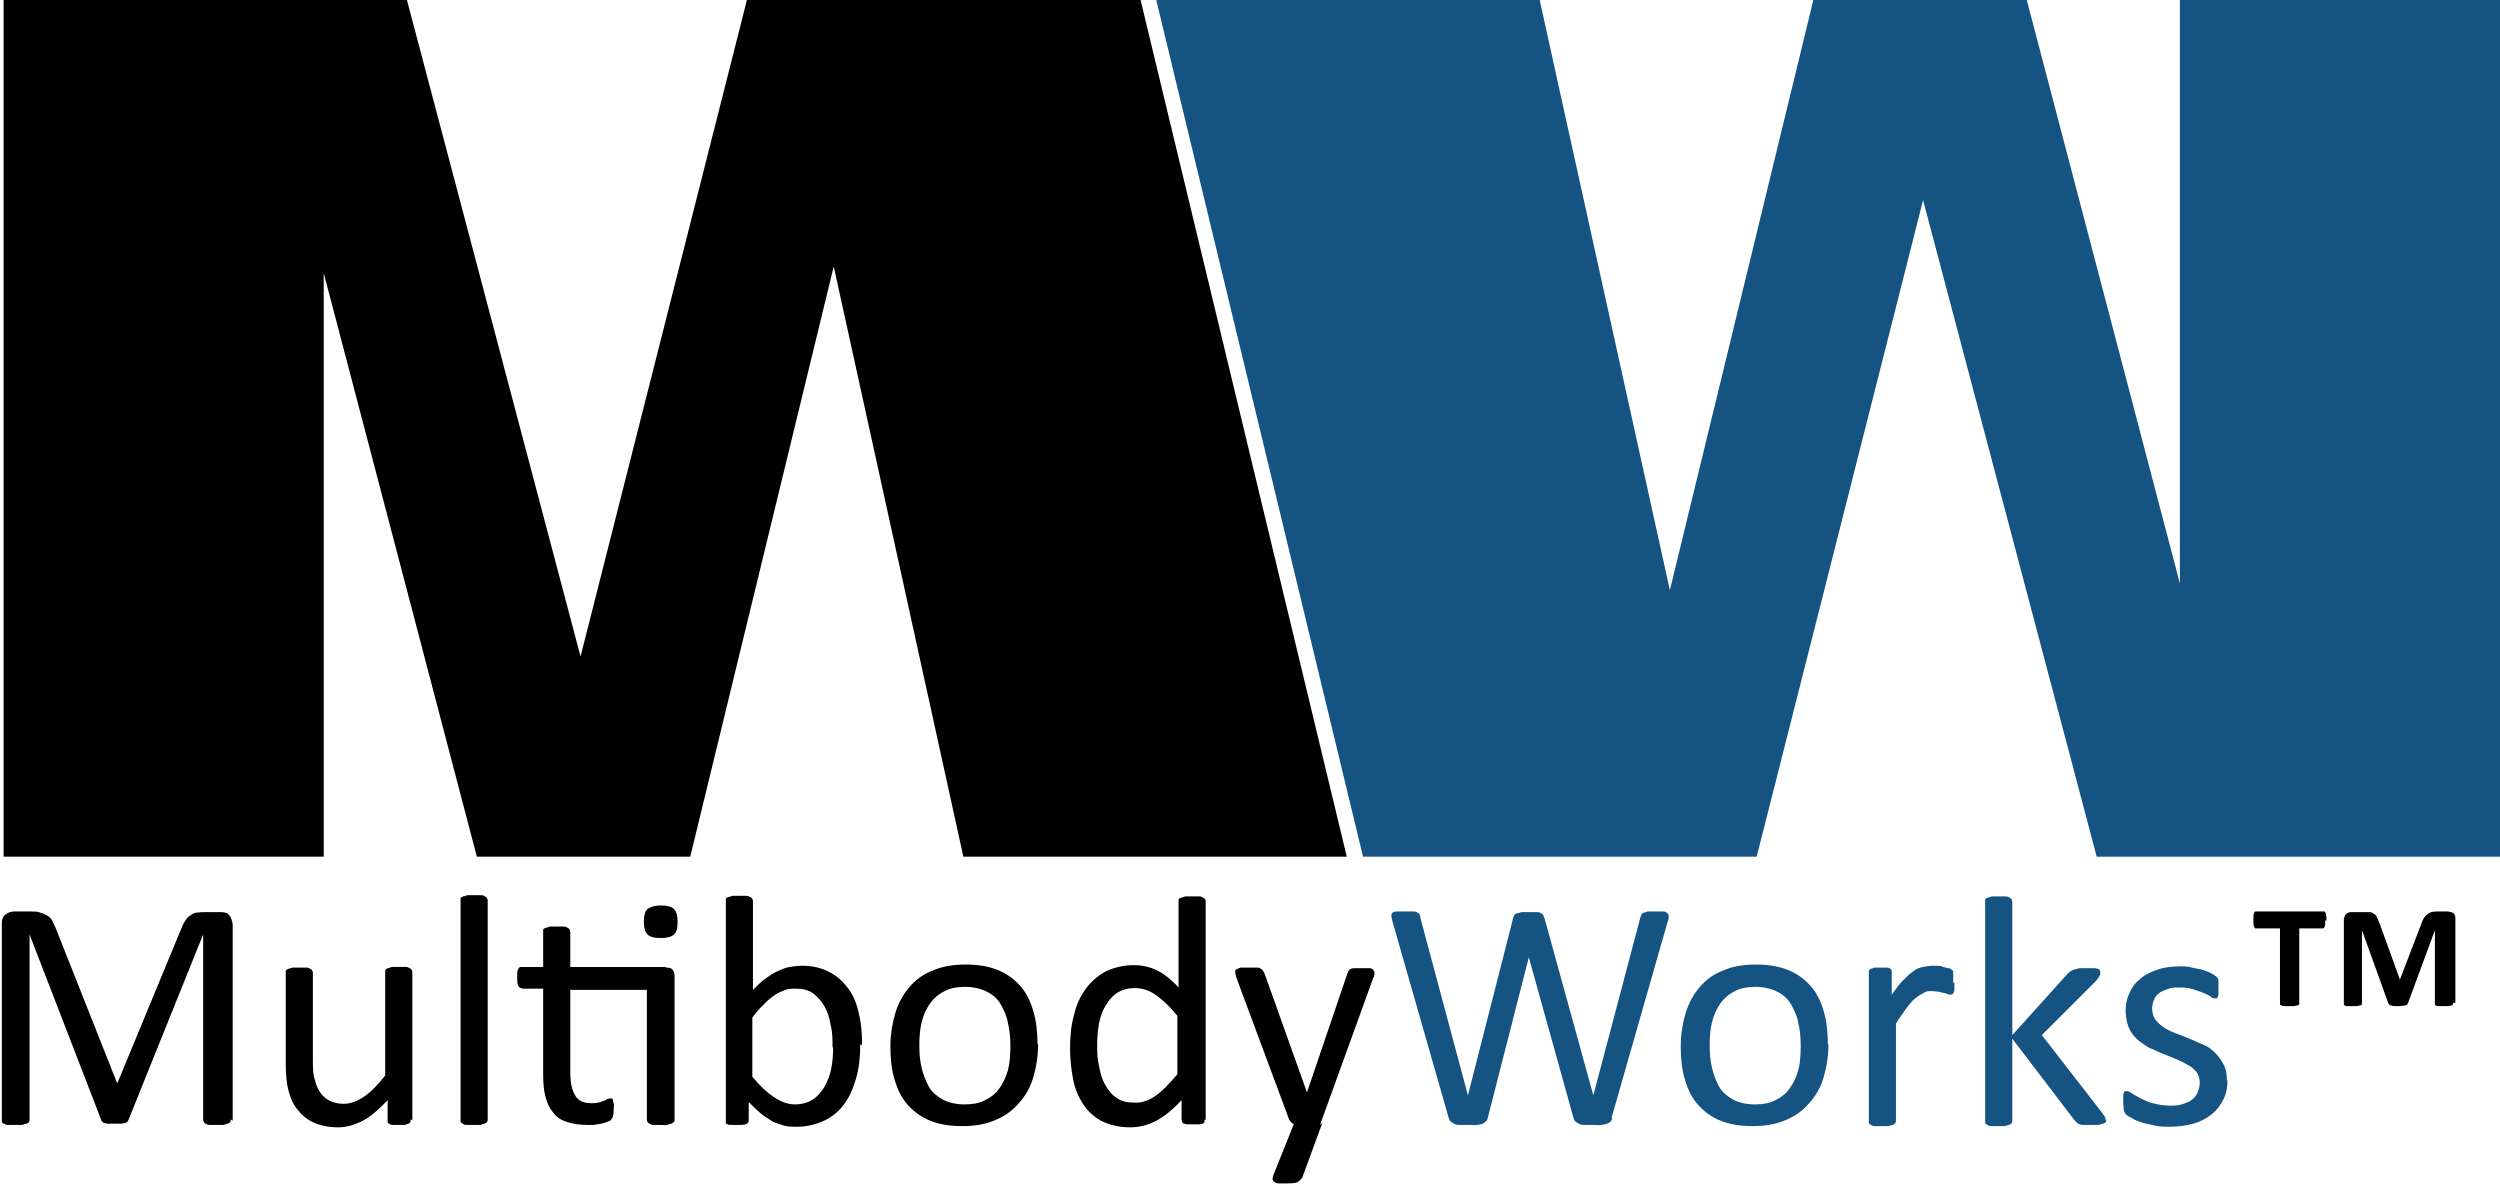
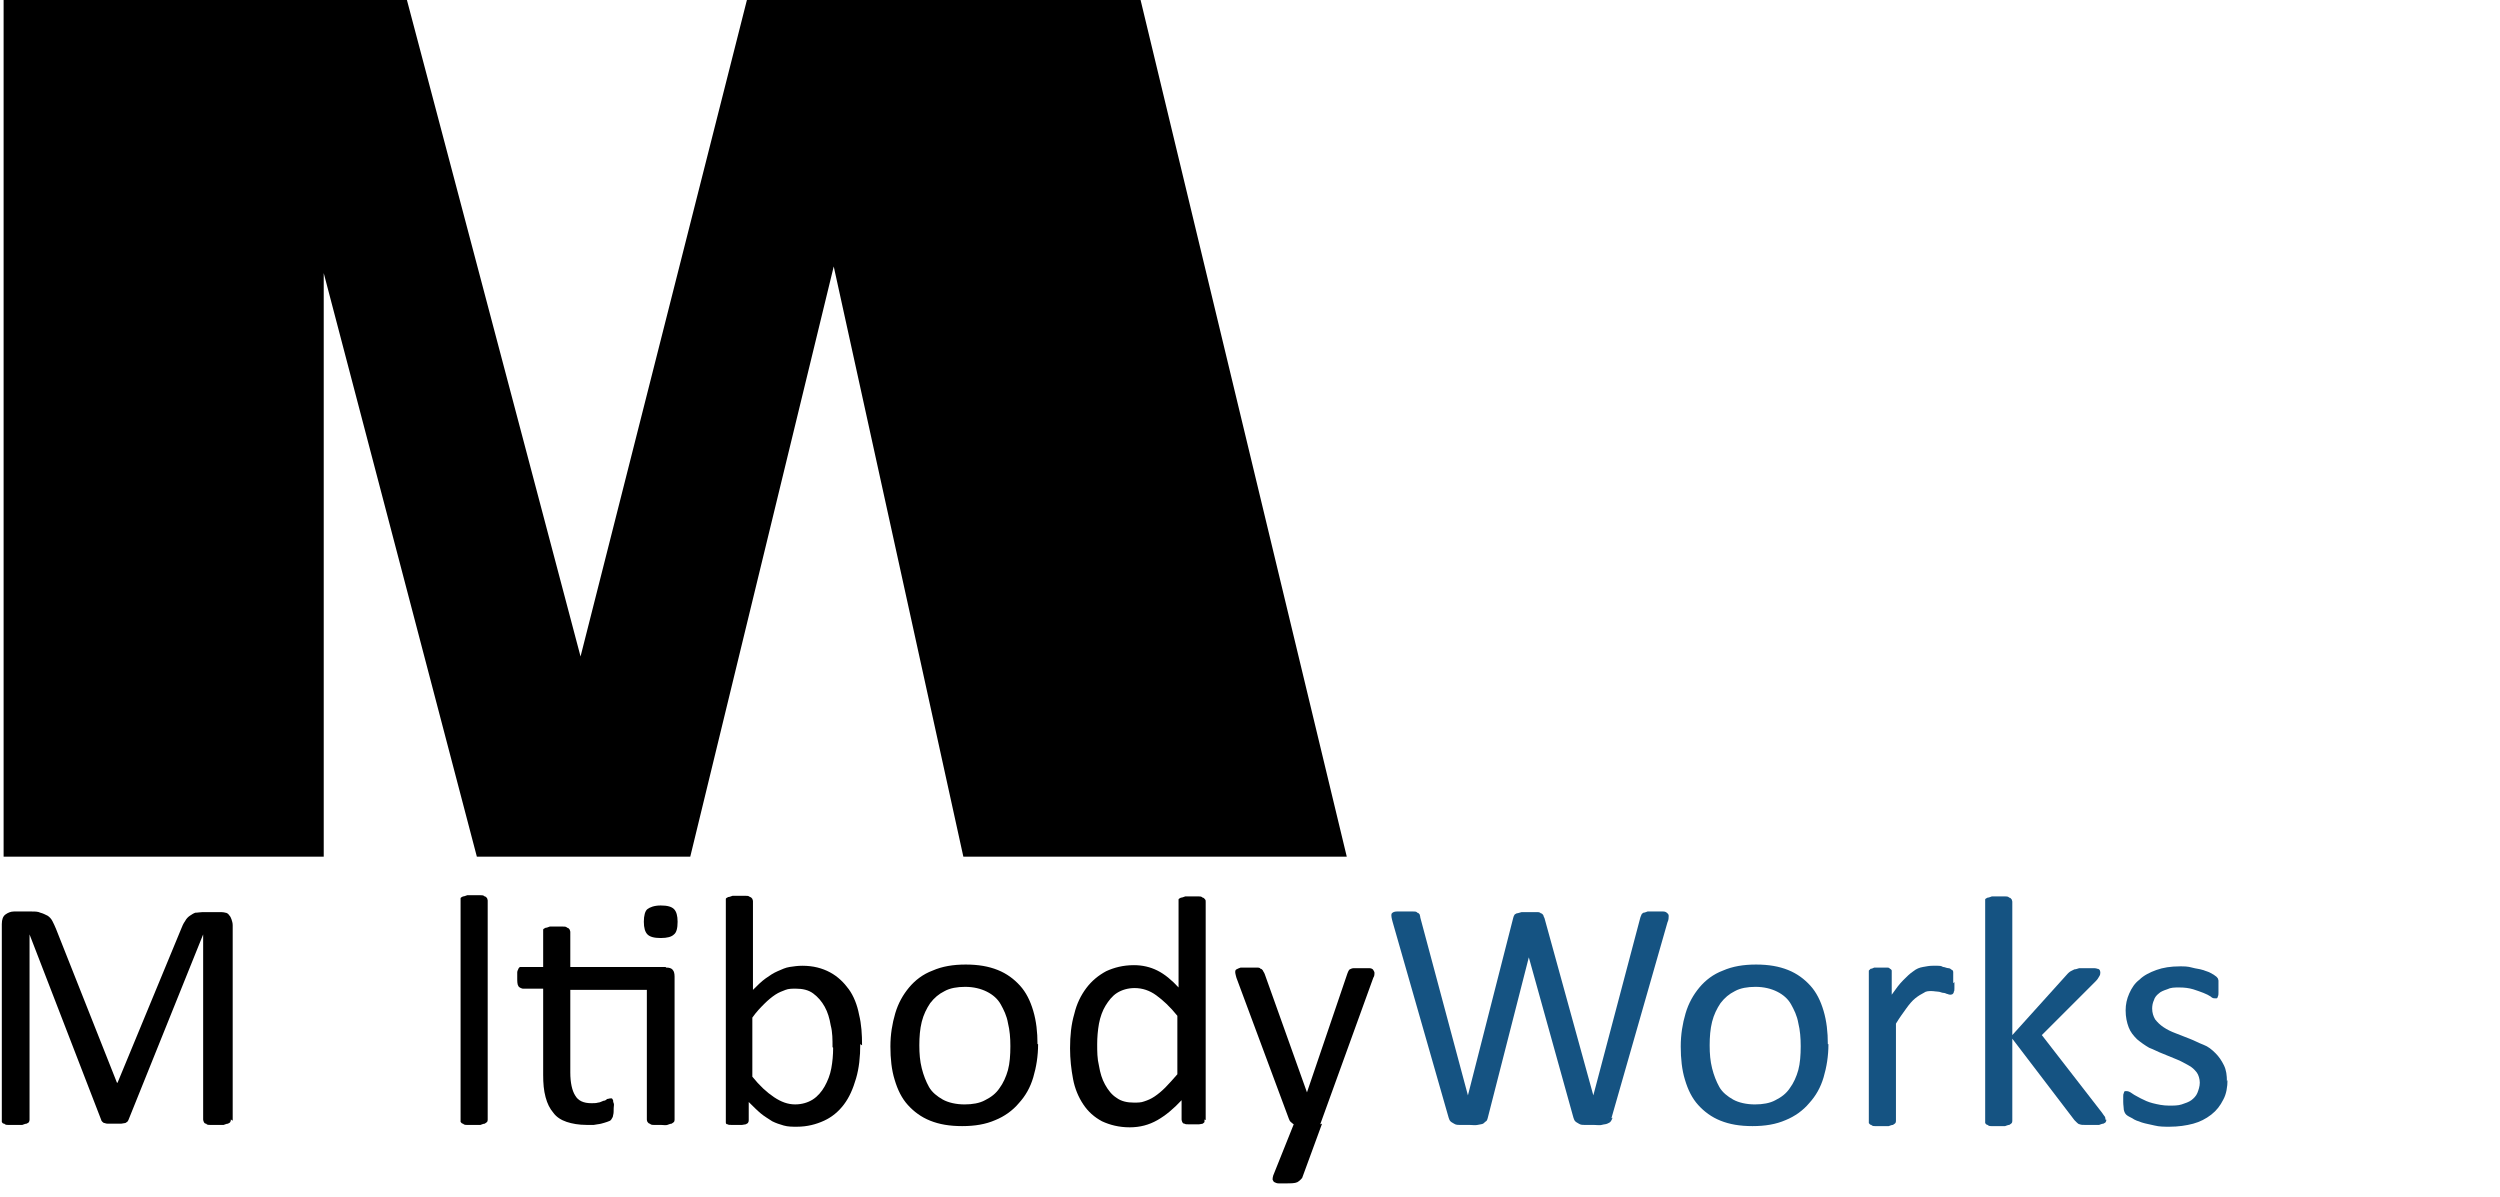
<svg xmlns="http://www.w3.org/2000/svg" width="142" height="68" viewBox="0 0 142 68" fill="none">
  <g clip-path="url(#clip0_1_35)">
    <path d="M0.205 48.657V0H23.113L32.975 37.289L42.425 0H64.785L76.496 48.657H54.718L47.356 15.135L39.207 48.657H27.085L18.388 15.511V48.657H0.205Z" fill="black" />
-     <path d="M142 0V48.657H119.092L109.231 11.368L99.78 48.657H77.42L65.675 0H87.453L94.849 33.523L102.999 0H115.12L123.818 33.146V0H142Z" fill="#155382" />
    <path d="M13.114 63.587C13.114 63.587 13.114 63.689 13.08 63.724C13.08 63.758 13.012 63.792 12.943 63.826C12.875 63.826 12.806 63.861 12.704 63.895C12.601 63.895 12.464 63.895 12.327 63.895C12.19 63.895 12.053 63.895 11.95 63.895C11.848 63.895 11.745 63.895 11.711 63.826C11.642 63.826 11.608 63.792 11.574 63.724C11.574 63.689 11.539 63.655 11.539 63.587V53.075L7.293 63.621C7.293 63.621 7.259 63.689 7.225 63.724C7.191 63.724 7.157 63.792 7.088 63.792C7.02 63.792 6.951 63.826 6.848 63.826C6.746 63.826 6.643 63.826 6.54 63.826C6.403 63.826 6.3 63.826 6.198 63.826C6.095 63.826 6.027 63.826 5.958 63.792C5.89 63.792 5.855 63.758 5.821 63.724C5.787 63.689 5.753 63.655 5.753 63.621L1.678 53.075V63.587C1.678 63.587 1.678 63.689 1.644 63.724C1.644 63.758 1.575 63.792 1.507 63.826C1.438 63.826 1.37 63.861 1.267 63.895C1.164 63.895 1.027 63.895 0.856 63.895C0.685 63.895 0.582 63.895 0.479 63.895C0.377 63.895 0.308 63.895 0.24 63.826C0.171 63.826 0.137 63.792 0.103 63.724C0.103 63.689 0.103 63.655 0.103 63.587V52.492C0.103 52.218 0.171 52.047 0.308 51.944C0.445 51.842 0.616 51.773 0.788 51.773H1.781C1.986 51.773 2.157 51.773 2.294 51.842C2.431 51.876 2.568 51.944 2.705 52.013C2.808 52.081 2.911 52.184 2.979 52.321C3.047 52.458 3.116 52.595 3.184 52.766L6.643 61.498H6.677L10.273 52.801C10.341 52.629 10.409 52.458 10.512 52.321C10.581 52.184 10.683 52.081 10.786 52.013C10.889 51.944 10.992 51.876 11.094 51.842C11.231 51.842 11.368 51.808 11.505 51.808H12.532C12.532 51.808 12.704 51.808 12.806 51.842C12.875 51.842 12.978 51.91 13.012 51.979C13.08 52.047 13.114 52.116 13.149 52.218C13.183 52.321 13.217 52.424 13.217 52.561V63.655L13.114 63.587Z" fill="black" />
-     <path d="M23.319 63.587C23.319 63.587 23.319 63.689 23.319 63.724C23.319 63.724 23.25 63.792 23.216 63.826C23.147 63.826 23.079 63.861 23.01 63.895C22.908 63.895 22.805 63.895 22.668 63.895C22.531 63.895 22.394 63.895 22.326 63.895C22.257 63.895 22.154 63.895 22.12 63.826C22.052 63.826 22.017 63.758 22.017 63.724C22.017 63.724 22.017 63.655 22.017 63.587V62.491C21.538 63.005 21.059 63.415 20.613 63.655C20.134 63.895 19.689 64.032 19.209 64.032C18.662 64.032 18.182 63.929 17.806 63.758C17.429 63.587 17.121 63.313 16.881 63.005C16.641 62.696 16.47 62.32 16.367 61.874C16.265 61.464 16.23 60.916 16.23 60.334V55.266C16.23 55.266 16.23 55.163 16.23 55.129C16.23 55.129 16.299 55.06 16.367 55.026C16.436 55.026 16.505 54.992 16.607 54.958C16.71 54.958 16.847 54.958 16.984 54.958C17.121 54.958 17.258 54.958 17.36 54.958C17.463 54.958 17.532 54.958 17.6 55.026C17.669 55.026 17.703 55.095 17.737 55.129C17.737 55.129 17.771 55.197 17.771 55.266V60.128C17.771 60.608 17.771 61.019 17.874 61.292C17.943 61.601 18.045 61.84 18.182 62.046C18.319 62.251 18.525 62.422 18.73 62.525C18.936 62.628 19.209 62.696 19.518 62.696C19.894 62.696 20.271 62.559 20.682 62.285C21.093 62.011 21.47 61.601 21.88 61.087V55.232C21.88 55.232 21.88 55.129 21.88 55.095C21.88 55.095 21.949 55.026 22.017 54.992C22.086 54.992 22.154 54.958 22.257 54.923C22.36 54.923 22.462 54.923 22.634 54.923C22.805 54.923 22.908 54.923 23.01 54.923C23.113 54.923 23.182 54.923 23.25 54.992C23.319 54.992 23.353 55.06 23.387 55.095C23.421 55.129 23.421 55.163 23.421 55.232V63.621L23.319 63.587Z" fill="black" />
    <path d="M27.701 63.587C27.701 63.587 27.701 63.689 27.667 63.724C27.667 63.724 27.599 63.792 27.53 63.826C27.462 63.826 27.393 63.861 27.291 63.895C27.188 63.895 27.051 63.895 26.914 63.895C26.777 63.895 26.64 63.895 26.537 63.895C26.434 63.895 26.366 63.895 26.298 63.826C26.229 63.826 26.195 63.758 26.161 63.724C26.161 63.724 26.161 63.655 26.161 63.587V51.157C26.161 51.157 26.161 51.054 26.161 51.02C26.161 50.986 26.229 50.952 26.298 50.917C26.366 50.917 26.434 50.883 26.537 50.849C26.64 50.849 26.777 50.849 26.914 50.849C27.051 50.849 27.188 50.849 27.291 50.849C27.393 50.849 27.462 50.849 27.53 50.917C27.599 50.917 27.633 50.986 27.667 51.02C27.667 51.054 27.701 51.088 27.701 51.157V63.587Z" fill="black" />
    <path d="M37.837 54.958C38.008 54.958 38.145 54.992 38.214 55.095C38.282 55.163 38.316 55.3 38.316 55.471V63.587C38.316 63.587 38.316 63.689 38.282 63.724C38.282 63.724 38.214 63.792 38.145 63.826C38.077 63.826 38.008 63.861 37.906 63.895C37.803 63.929 37.7 63.895 37.529 63.895C37.392 63.895 37.255 63.895 37.152 63.895C37.049 63.895 36.981 63.895 36.913 63.826C36.844 63.826 36.81 63.758 36.776 63.724C36.776 63.724 36.741 63.655 36.741 63.587V56.225H32.393V60.916C32.393 61.498 32.495 61.943 32.666 62.217C32.838 62.525 33.146 62.662 33.591 62.662C33.728 62.662 33.865 62.662 33.968 62.628C34.07 62.628 34.173 62.559 34.276 62.525C34.379 62.525 34.447 62.457 34.481 62.422C34.55 62.422 34.618 62.388 34.653 62.388C34.653 62.388 34.721 62.388 34.755 62.388C34.755 62.388 34.789 62.422 34.824 62.491C34.824 62.525 34.824 62.594 34.858 62.662C34.892 62.731 34.858 62.833 34.858 62.936C34.858 63.107 34.858 63.244 34.824 63.347C34.824 63.45 34.755 63.518 34.721 63.587C34.687 63.655 34.584 63.689 34.481 63.724C34.379 63.758 34.276 63.792 34.139 63.826C34.002 63.861 33.865 63.861 33.728 63.895C33.591 63.895 33.454 63.895 33.317 63.895C32.872 63.895 32.495 63.826 32.187 63.724C31.879 63.621 31.605 63.45 31.434 63.21C31.228 62.97 31.091 62.696 30.989 62.32C30.886 61.943 30.852 61.532 30.852 61.053V56.156H29.688C29.688 56.156 29.516 56.122 29.448 56.019C29.379 55.917 29.379 55.745 29.379 55.54C29.379 55.437 29.379 55.334 29.379 55.232C29.379 55.163 29.414 55.095 29.448 55.026C29.448 54.992 29.516 54.924 29.55 54.924C29.585 54.924 29.653 54.924 29.688 54.924H30.852V52.938C30.852 52.938 30.852 52.869 30.852 52.801C30.852 52.766 30.92 52.732 30.989 52.698C31.057 52.698 31.126 52.664 31.228 52.629C31.331 52.629 31.468 52.629 31.605 52.629C31.776 52.629 31.879 52.629 31.982 52.629C32.084 52.629 32.153 52.629 32.221 52.698C32.29 52.698 32.324 52.766 32.358 52.801C32.358 52.835 32.393 52.869 32.393 52.938V54.924H37.803L37.837 54.958ZM38.488 52.355C38.488 52.732 38.419 52.972 38.282 53.075C38.145 53.212 37.906 53.28 37.529 53.28C37.152 53.28 36.913 53.212 36.776 53.075C36.639 52.938 36.57 52.698 36.57 52.355C36.57 52.013 36.639 51.739 36.776 51.636C36.913 51.534 37.152 51.431 37.529 51.431C37.906 51.431 38.145 51.499 38.282 51.636C38.419 51.773 38.488 52.013 38.488 52.355Z" fill="black" />
    <path d="M48.863 59.306C48.863 60.025 48.794 60.676 48.623 61.258C48.452 61.84 48.246 62.32 47.938 62.73C47.63 63.141 47.253 63.45 46.808 63.655C46.363 63.861 45.849 63.998 45.267 63.998C44.993 63.998 44.754 63.998 44.514 63.929C44.274 63.861 44.069 63.792 43.864 63.689C43.658 63.552 43.418 63.415 43.213 63.244C43.008 63.073 42.768 62.833 42.528 62.594V63.621C42.528 63.621 42.528 63.724 42.494 63.758C42.494 63.792 42.425 63.826 42.357 63.861C42.288 63.861 42.22 63.895 42.151 63.895C42.083 63.895 41.946 63.895 41.843 63.895C41.74 63.895 41.604 63.895 41.535 63.895C41.467 63.895 41.364 63.895 41.33 63.861C41.261 63.861 41.227 63.826 41.227 63.758C41.227 63.724 41.227 63.689 41.227 63.621V51.191C41.227 51.191 41.227 51.088 41.227 51.054C41.227 51.02 41.295 50.986 41.364 50.951C41.432 50.951 41.501 50.917 41.604 50.883C41.706 50.883 41.843 50.883 41.98 50.883C42.117 50.883 42.254 50.883 42.357 50.883C42.46 50.883 42.528 50.883 42.597 50.951C42.665 50.951 42.699 51.02 42.733 51.054C42.733 51.088 42.768 51.123 42.768 51.191V56.225C43.008 55.985 43.247 55.745 43.487 55.574C43.727 55.403 43.932 55.266 44.172 55.163C44.411 55.06 44.617 54.958 44.856 54.923C45.096 54.889 45.302 54.855 45.576 54.855C46.192 54.855 46.706 54.992 47.151 55.232C47.596 55.471 47.938 55.814 48.212 56.19C48.486 56.567 48.692 57.081 48.794 57.629C48.931 58.176 48.965 58.758 48.965 59.375L48.863 59.306ZM47.288 59.478C47.288 59.067 47.288 58.621 47.185 58.245C47.117 57.834 47.014 57.492 46.843 57.183C46.671 56.875 46.466 56.636 46.192 56.43C45.918 56.225 45.576 56.156 45.199 56.156C44.993 56.156 44.788 56.156 44.617 56.225C44.446 56.293 44.24 56.362 44.035 56.499C43.829 56.636 43.624 56.807 43.418 57.012C43.213 57.218 42.973 57.457 42.733 57.8V61.155C43.144 61.669 43.555 62.046 43.966 62.32C44.377 62.594 44.754 62.73 45.165 62.73C45.541 62.73 45.884 62.628 46.158 62.457C46.432 62.285 46.671 62.011 46.843 61.703C47.014 61.395 47.151 61.053 47.219 60.676C47.288 60.299 47.322 59.923 47.322 59.512L47.288 59.478Z" fill="black" />
    <path d="M58.964 59.306C58.964 59.991 58.861 60.608 58.69 61.19C58.519 61.772 58.245 62.251 57.868 62.662C57.526 63.073 57.047 63.415 56.533 63.621C55.985 63.861 55.369 63.963 54.65 63.963C53.931 63.963 53.348 63.861 52.835 63.655C52.321 63.45 51.91 63.142 51.568 62.765C51.225 62.388 50.986 61.909 50.815 61.327C50.643 60.779 50.575 60.128 50.575 59.443C50.575 58.758 50.678 58.142 50.849 57.56C51.02 56.978 51.294 56.499 51.636 56.088C51.979 55.677 52.424 55.334 52.972 55.129C53.52 54.889 54.136 54.786 54.855 54.786C55.574 54.786 56.156 54.889 56.67 55.095C57.184 55.3 57.594 55.608 57.937 55.985C58.279 56.362 58.519 56.841 58.69 57.423C58.861 58.005 58.93 58.622 58.93 59.306H58.964ZM57.389 59.409C57.389 58.964 57.355 58.519 57.252 58.108C57.184 57.697 57.012 57.355 56.841 57.046C56.67 56.738 56.396 56.499 56.053 56.327C55.711 56.156 55.3 56.053 54.821 56.053C54.376 56.053 53.965 56.122 53.657 56.293C53.314 56.464 53.075 56.67 52.835 56.978C52.629 57.286 52.458 57.629 52.355 58.039C52.253 58.45 52.218 58.895 52.218 59.375C52.218 59.854 52.253 60.265 52.355 60.676C52.458 61.087 52.595 61.429 52.766 61.738C52.938 62.046 53.246 62.285 53.554 62.457C53.862 62.628 54.307 62.731 54.787 62.731C55.232 62.731 55.643 62.662 55.951 62.491C56.293 62.32 56.567 62.114 56.773 61.806C56.978 61.532 57.149 61.155 57.252 60.779C57.355 60.402 57.389 59.923 57.389 59.443V59.409Z" fill="black" />
    <path d="M68.415 63.587C68.415 63.587 68.415 63.689 68.415 63.724C68.415 63.758 68.346 63.792 68.312 63.826C68.278 63.826 68.175 63.861 68.107 63.861C68.038 63.861 67.901 63.861 67.798 63.861C67.661 63.861 67.559 63.861 67.49 63.861C67.422 63.861 67.319 63.861 67.285 63.826C67.216 63.826 67.182 63.792 67.148 63.724C67.148 63.689 67.114 63.655 67.114 63.587V62.491C66.668 62.97 66.223 63.347 65.744 63.621C65.264 63.895 64.751 64.032 64.169 64.032C63.552 64.032 63.039 63.895 62.594 63.689C62.148 63.45 61.806 63.142 61.532 62.731C61.258 62.32 61.053 61.84 60.95 61.292C60.847 60.745 60.779 60.163 60.779 59.546C60.779 58.827 60.847 58.176 61.019 57.594C61.156 57.012 61.395 56.533 61.703 56.122C62.012 55.711 62.388 55.403 62.833 55.163C63.279 54.958 63.792 54.821 64.409 54.821C64.888 54.821 65.333 54.923 65.744 55.129C66.155 55.334 66.566 55.677 66.942 56.088V51.225C66.942 51.225 66.942 51.157 66.942 51.088C66.942 51.054 67.011 51.02 67.079 50.986C67.148 50.986 67.216 50.952 67.319 50.917C67.422 50.917 67.525 50.917 67.696 50.917C67.867 50.917 67.97 50.917 68.072 50.917C68.175 50.917 68.244 50.917 68.312 50.986C68.38 50.986 68.415 51.054 68.449 51.088C68.483 51.123 68.483 51.157 68.483 51.225V63.621L68.415 63.587ZM66.874 57.697C66.463 57.184 66.052 56.807 65.675 56.533C65.299 56.259 64.888 56.122 64.443 56.122C64.066 56.122 63.724 56.225 63.45 56.396C63.176 56.567 62.97 56.841 62.799 57.115C62.628 57.389 62.491 57.766 62.422 58.142C62.354 58.519 62.32 58.93 62.32 59.306C62.32 59.717 62.32 60.128 62.422 60.539C62.491 60.95 62.594 61.292 62.765 61.601C62.936 61.909 63.142 62.183 63.416 62.354C63.689 62.559 64.032 62.628 64.409 62.628C64.614 62.628 64.819 62.628 64.991 62.559C65.196 62.491 65.367 62.422 65.573 62.285C65.778 62.148 65.984 61.977 66.189 61.772C66.394 61.566 66.634 61.292 66.874 61.019V57.663V57.697Z" fill="black" />
    <path d="M75.092 63.826L73.962 66.908C73.962 66.908 73.825 67.079 73.688 67.148C73.551 67.216 73.311 67.216 73.003 67.216C72.832 67.216 72.729 67.216 72.626 67.216C72.524 67.216 72.455 67.182 72.387 67.148C72.318 67.114 72.318 67.045 72.284 67.011C72.284 66.942 72.284 66.874 72.318 66.771L73.483 63.861C73.483 63.861 73.38 63.792 73.311 63.724C73.243 63.655 73.243 63.621 73.209 63.552L70.23 55.54C70.23 55.54 70.161 55.3 70.161 55.232C70.161 55.163 70.161 55.095 70.23 55.06C70.298 55.026 70.367 54.992 70.469 54.958C70.572 54.958 70.743 54.958 70.914 54.958C71.086 54.958 71.257 54.958 71.359 54.958C71.462 54.958 71.565 54.958 71.599 55.026C71.668 55.026 71.702 55.095 71.736 55.129C71.736 55.163 71.805 55.232 71.839 55.334L74.236 62.046L76.53 55.3C76.53 55.3 76.599 55.095 76.667 55.06C76.736 55.026 76.804 54.992 76.907 54.992C77.009 54.992 77.181 54.992 77.352 54.992C77.523 54.992 77.66 54.992 77.763 54.992C77.865 54.992 77.968 55.026 78.002 55.095C78.037 55.163 78.071 55.197 78.071 55.266C78.071 55.334 78.071 55.437 78.002 55.54L74.989 63.861L75.092 63.826Z" fill="black" />
    <path d="M91.596 63.484C91.596 63.484 91.528 63.655 91.494 63.689C91.459 63.758 91.357 63.792 91.288 63.826C91.22 63.861 91.083 63.861 90.98 63.895C90.877 63.929 90.706 63.895 90.501 63.895C90.295 63.895 90.158 63.895 90.021 63.895C89.884 63.895 89.781 63.895 89.679 63.826C89.576 63.758 89.542 63.758 89.473 63.689C89.405 63.621 89.405 63.552 89.371 63.484L86.837 54.376L84.508 63.484C84.508 63.484 84.474 63.655 84.406 63.689C84.337 63.724 84.303 63.792 84.234 63.826C84.166 63.861 84.063 63.861 83.926 63.895C83.789 63.929 83.652 63.895 83.447 63.895C83.241 63.895 83.07 63.895 82.933 63.895C82.796 63.895 82.694 63.895 82.591 63.826C82.488 63.758 82.454 63.758 82.385 63.689C82.317 63.621 82.317 63.552 82.283 63.484L79.098 52.355C79.098 52.355 79.03 52.116 79.03 52.013C79.03 51.944 79.03 51.876 79.098 51.842C79.132 51.808 79.235 51.773 79.338 51.773C79.441 51.773 79.612 51.773 79.817 51.773C80.023 51.773 80.16 51.773 80.262 51.773C80.365 51.773 80.468 51.773 80.502 51.842C80.57 51.842 80.605 51.91 80.639 51.944C80.639 51.979 80.673 52.047 80.673 52.116L83.378 62.217L85.947 52.15C85.947 52.15 85.981 52.013 86.015 51.979C86.015 51.944 86.083 51.91 86.152 51.876C86.22 51.876 86.289 51.842 86.426 51.808C86.529 51.808 86.7 51.808 86.871 51.808C87.042 51.808 87.179 51.808 87.282 51.808C87.385 51.808 87.453 51.808 87.522 51.876C87.59 51.876 87.624 51.944 87.659 51.979C87.659 52.013 87.693 52.081 87.727 52.15L90.501 62.217L93.171 52.116C93.171 52.116 93.206 52.013 93.24 51.944C93.24 51.91 93.308 51.876 93.343 51.842C93.411 51.842 93.48 51.808 93.582 51.773C93.685 51.773 93.822 51.773 94.028 51.773C94.233 51.773 94.37 51.773 94.473 51.773C94.575 51.773 94.644 51.808 94.712 51.876C94.781 51.944 94.781 51.979 94.781 52.047C94.781 52.116 94.781 52.253 94.712 52.39L91.528 63.518L91.596 63.484Z" fill="#155382" />
    <path d="M103.855 59.306C103.855 59.991 103.752 60.608 103.581 61.19C103.41 61.772 103.136 62.251 102.759 62.662C102.417 63.073 101.937 63.415 101.424 63.621C100.876 63.861 100.259 63.963 99.54 63.963C98.821 63.963 98.239 63.861 97.726 63.655C97.212 63.45 96.801 63.142 96.459 62.765C96.116 62.388 95.876 61.909 95.705 61.327C95.534 60.779 95.466 60.128 95.466 59.443C95.466 58.758 95.568 58.142 95.74 57.56C95.911 56.978 96.185 56.499 96.527 56.088C96.87 55.677 97.315 55.334 97.862 55.129C98.41 54.889 99.027 54.786 99.746 54.786C100.465 54.786 101.047 54.889 101.561 55.095C102.074 55.3 102.485 55.608 102.828 55.985C103.17 56.362 103.41 56.841 103.581 57.423C103.752 58.005 103.821 58.622 103.821 59.306H103.855ZM102.28 59.409C102.28 58.964 102.245 58.519 102.143 58.108C102.074 57.697 101.903 57.355 101.732 57.046C101.561 56.738 101.287 56.499 100.944 56.327C100.602 56.156 100.191 56.053 99.712 56.053C99.266 56.053 98.856 56.122 98.547 56.293C98.205 56.464 97.965 56.67 97.726 56.978C97.52 57.286 97.349 57.629 97.246 58.039C97.144 58.45 97.109 58.895 97.109 59.375C97.109 59.854 97.144 60.265 97.246 60.676C97.349 61.087 97.486 61.429 97.657 61.738C97.828 62.046 98.136 62.285 98.445 62.457C98.753 62.628 99.198 62.731 99.677 62.731C100.122 62.731 100.533 62.662 100.842 62.491C101.184 62.32 101.458 62.114 101.663 61.806C101.869 61.532 102.04 61.155 102.143 60.779C102.245 60.402 102.28 59.923 102.28 59.443V59.409Z" fill="#155382" />
    <path d="M111.011 55.779C111.011 55.779 111.011 56.019 111.011 56.122C111.011 56.225 111.011 56.293 110.977 56.327C110.977 56.396 110.943 56.43 110.909 56.464C110.909 56.464 110.84 56.499 110.806 56.499C110.772 56.499 110.703 56.499 110.635 56.464C110.566 56.464 110.498 56.396 110.395 56.396C110.292 56.396 110.19 56.327 110.087 56.327C109.984 56.327 109.847 56.293 109.71 56.293C109.539 56.293 109.402 56.293 109.265 56.396C109.128 56.464 108.957 56.567 108.786 56.704C108.614 56.841 108.443 57.046 108.272 57.286C108.101 57.526 107.895 57.8 107.69 58.142V63.655C107.69 63.655 107.69 63.758 107.656 63.792C107.656 63.792 107.587 63.861 107.519 63.895C107.45 63.895 107.382 63.929 107.279 63.963C107.176 63.963 107.039 63.963 106.902 63.963C106.765 63.963 106.628 63.963 106.526 63.963C106.423 63.963 106.354 63.963 106.286 63.895C106.218 63.895 106.183 63.826 106.149 63.792C106.149 63.792 106.149 63.724 106.149 63.655V55.266C106.149 55.266 106.149 55.163 106.149 55.129C106.149 55.129 106.218 55.06 106.252 55.026C106.32 55.026 106.389 54.992 106.457 54.958C106.56 54.958 106.663 54.958 106.8 54.958C106.937 54.958 107.039 54.958 107.142 54.958C107.245 54.958 107.313 54.958 107.347 55.026C107.382 55.026 107.45 55.095 107.45 55.129C107.45 55.129 107.45 55.197 107.45 55.266V56.499C107.69 56.156 107.895 55.882 108.101 55.677C108.306 55.471 108.477 55.3 108.683 55.163C108.854 55.026 109.025 54.958 109.231 54.923C109.436 54.889 109.573 54.855 109.779 54.855C109.847 54.855 109.95 54.855 110.053 54.855C110.155 54.855 110.258 54.855 110.361 54.923C110.463 54.923 110.566 54.992 110.669 54.992C110.772 54.992 110.806 55.06 110.874 55.095C110.909 55.095 110.943 55.163 110.943 55.197C110.943 55.197 110.943 55.266 110.943 55.3C110.943 55.334 110.943 55.403 110.943 55.506C110.943 55.608 110.943 55.711 110.943 55.848L111.011 55.779Z" fill="#155382" />
    <path d="M119.64 63.587C119.64 63.587 119.64 63.689 119.606 63.724C119.606 63.758 119.537 63.792 119.469 63.826C119.401 63.826 119.332 63.861 119.229 63.895C119.127 63.895 118.99 63.895 118.818 63.895C118.647 63.895 118.51 63.895 118.408 63.895C118.305 63.895 118.202 63.895 118.134 63.861C118.065 63.861 117.997 63.792 117.962 63.758C117.928 63.724 117.86 63.655 117.825 63.621L114.299 58.998V63.655C114.299 63.655 114.299 63.758 114.264 63.792C114.264 63.792 114.196 63.861 114.127 63.895C114.059 63.895 113.99 63.929 113.888 63.963C113.785 63.963 113.648 63.963 113.511 63.963C113.374 63.963 113.237 63.963 113.134 63.963C113.032 63.963 112.963 63.963 112.895 63.895C112.826 63.895 112.792 63.826 112.758 63.792C112.758 63.792 112.758 63.724 112.758 63.655V51.225C112.758 51.225 112.758 51.123 112.758 51.088C112.758 51.054 112.826 51.02 112.895 50.986C112.963 50.986 113.032 50.952 113.134 50.917C113.237 50.917 113.374 50.917 113.511 50.917C113.648 50.917 113.785 50.917 113.888 50.917C113.99 50.917 114.059 50.917 114.127 50.986C114.196 50.986 114.23 51.054 114.264 51.088C114.264 51.123 114.299 51.157 114.299 51.225V58.793L117.449 55.3C117.449 55.3 117.551 55.197 117.62 55.163C117.688 55.129 117.757 55.095 117.825 55.06C117.894 55.06 117.997 55.026 118.099 54.992C118.202 54.992 118.339 54.992 118.476 54.992C118.647 54.992 118.75 54.992 118.853 54.992C118.955 54.992 119.058 54.992 119.127 55.026C119.195 55.026 119.229 55.06 119.264 55.095C119.264 55.129 119.298 55.163 119.298 55.232C119.298 55.3 119.298 55.369 119.229 55.471C119.195 55.54 119.127 55.643 119.024 55.745L115.976 58.793L119.401 63.21C119.401 63.21 119.537 63.415 119.572 63.45C119.572 63.518 119.606 63.587 119.606 63.621L119.64 63.587Z" fill="#155382" />
    <path d="M126.523 61.327C126.523 61.738 126.454 62.148 126.283 62.457C126.112 62.799 125.906 63.073 125.598 63.313C125.29 63.552 124.948 63.724 124.571 63.826C124.194 63.929 123.715 63.998 123.236 63.998C122.927 63.998 122.653 63.998 122.38 63.929C122.106 63.861 121.866 63.826 121.66 63.758C121.455 63.689 121.25 63.621 121.113 63.518C120.976 63.45 120.839 63.381 120.77 63.313C120.702 63.244 120.667 63.176 120.633 63.039C120.633 62.936 120.599 62.765 120.599 62.594C120.599 62.491 120.599 62.388 120.599 62.285C120.599 62.183 120.599 62.148 120.633 62.08C120.633 62.046 120.667 61.977 120.702 61.977C120.702 61.977 120.77 61.977 120.804 61.977C120.873 61.977 120.976 62.011 121.113 62.114C121.25 62.217 121.421 62.285 121.592 62.388C121.797 62.491 122.003 62.594 122.277 62.662C122.551 62.731 122.859 62.799 123.201 62.799C123.475 62.799 123.715 62.799 123.92 62.731C124.126 62.662 124.331 62.594 124.468 62.491C124.605 62.388 124.742 62.251 124.811 62.08C124.879 61.909 124.948 61.703 124.948 61.498C124.948 61.292 124.879 61.053 124.776 60.916C124.639 60.745 124.503 60.608 124.297 60.505C124.092 60.402 123.886 60.265 123.612 60.163C123.373 60.06 123.099 59.957 122.859 59.854C122.585 59.752 122.345 59.615 122.071 59.512C121.832 59.375 121.592 59.204 121.387 59.032C121.181 58.827 121.01 58.622 120.907 58.348C120.804 58.074 120.736 57.766 120.736 57.389C120.736 57.047 120.804 56.738 120.941 56.43C121.078 56.122 121.25 55.848 121.524 55.643C121.763 55.403 122.106 55.232 122.482 55.095C122.859 54.958 123.304 54.889 123.818 54.889C124.057 54.889 124.263 54.889 124.503 54.958C124.742 55.026 124.913 55.026 125.119 55.095C125.29 55.163 125.461 55.197 125.564 55.266C125.701 55.334 125.804 55.403 125.838 55.437C125.906 55.471 125.941 55.54 125.975 55.574C125.975 55.608 126.009 55.643 126.009 55.711C126.009 55.78 126.009 55.814 126.009 55.882C126.009 55.951 126.009 56.019 126.009 56.122C126.009 56.225 126.009 56.327 126.009 56.396C126.009 56.464 126.009 56.533 125.975 56.601C125.975 56.636 125.941 56.704 125.906 56.704C125.906 56.704 125.838 56.704 125.804 56.704C125.735 56.704 125.667 56.704 125.564 56.601C125.461 56.533 125.324 56.464 125.153 56.396C124.982 56.327 124.776 56.259 124.571 56.191C124.331 56.122 124.092 56.088 123.783 56.088C123.51 56.088 123.304 56.088 123.099 56.191C122.893 56.259 122.722 56.327 122.619 56.43C122.482 56.533 122.38 56.67 122.345 56.807C122.277 56.944 122.243 57.115 122.243 57.286C122.243 57.526 122.311 57.731 122.414 57.903C122.551 58.074 122.688 58.211 122.893 58.348C123.099 58.485 123.304 58.587 123.578 58.69C123.852 58.793 124.092 58.895 124.366 58.998C124.639 59.101 124.879 59.238 125.153 59.341C125.427 59.443 125.632 59.615 125.838 59.82C126.043 60.026 126.18 60.231 126.317 60.505C126.454 60.779 126.489 61.087 126.489 61.429L126.523 61.327Z" fill="#155382" />
-     <path d="M132.07 52.287C132.07 52.287 132.07 52.424 132.07 52.492C132.07 52.561 132.07 52.595 132.036 52.629C132.036 52.664 132.001 52.698 131.967 52.732H131.899H130.598V56.978V57.047C130.598 57.047 130.563 57.081 130.495 57.115C130.461 57.115 130.392 57.115 130.324 57.149C130.255 57.149 130.152 57.149 130.05 57.149C129.947 57.149 129.844 57.149 129.776 57.149C129.707 57.149 129.639 57.149 129.605 57.115C129.57 57.115 129.536 57.081 129.502 57.047C129.502 57.047 129.502 57.012 129.502 56.978V52.732H128.201C128.201 52.732 128.132 52.732 128.098 52.732C128.098 52.732 128.064 52.698 128.029 52.629C128.029 52.595 127.995 52.527 127.995 52.492C127.995 52.424 127.995 52.355 127.995 52.287C127.995 52.184 127.995 52.116 127.995 52.047C127.995 51.979 127.995 51.944 128.029 51.876C128.029 51.842 128.064 51.808 128.098 51.773C128.098 51.773 128.166 51.773 128.201 51.773H131.967H132.036C132.036 51.773 132.07 51.808 132.104 51.876C132.104 51.91 132.104 51.979 132.138 52.047C132.138 52.116 132.138 52.184 132.138 52.287H132.07ZM139.329 56.978V57.047C139.329 57.047 139.295 57.081 139.261 57.115C139.226 57.115 139.158 57.115 139.089 57.149C139.021 57.149 138.953 57.149 138.816 57.149C138.679 57.149 138.61 57.149 138.542 57.149C138.473 57.149 138.439 57.149 138.37 57.115C138.336 57.115 138.302 57.081 138.302 57.047C138.302 57.047 138.302 57.012 138.302 56.978V52.835L136.761 57.012C136.761 57.012 136.693 57.115 136.59 57.115C136.487 57.115 136.35 57.149 136.179 57.149C136.042 57.149 135.905 57.149 135.837 57.115C135.734 57.115 135.7 57.047 135.665 57.012L134.159 52.835V56.978V57.047C134.159 57.047 134.124 57.081 134.056 57.115C134.022 57.115 133.953 57.115 133.885 57.149C133.816 57.149 133.748 57.149 133.645 57.149C133.542 57.149 133.44 57.149 133.371 57.149C133.303 57.149 133.234 57.149 133.2 57.115C133.166 57.115 133.131 57.081 133.131 57.047C133.131 57.047 133.131 57.012 133.131 56.978V52.218C133.131 52.218 133.166 51.979 133.268 51.91C133.337 51.842 133.44 51.808 133.577 51.808H134.296C134.296 51.808 134.535 51.808 134.604 51.808C134.707 51.808 134.775 51.876 134.844 51.91C134.912 51.944 134.98 52.013 135.015 52.116C135.049 52.218 135.117 52.321 135.152 52.424L136.316 55.643L137.549 52.424C137.617 52.218 137.72 52.047 137.857 51.944C137.959 51.842 138.131 51.773 138.37 51.773H139.055C139.055 51.773 139.295 51.808 139.363 51.876C139.432 51.944 139.466 52.047 139.466 52.184V56.944L139.329 56.978Z" fill="black" />
  </g>
  <defs>
    <clipPath id="clip0_1_35">
      <rect width="142" height="67.216" fill="white" />
    </clipPath>
  </defs>
</svg>